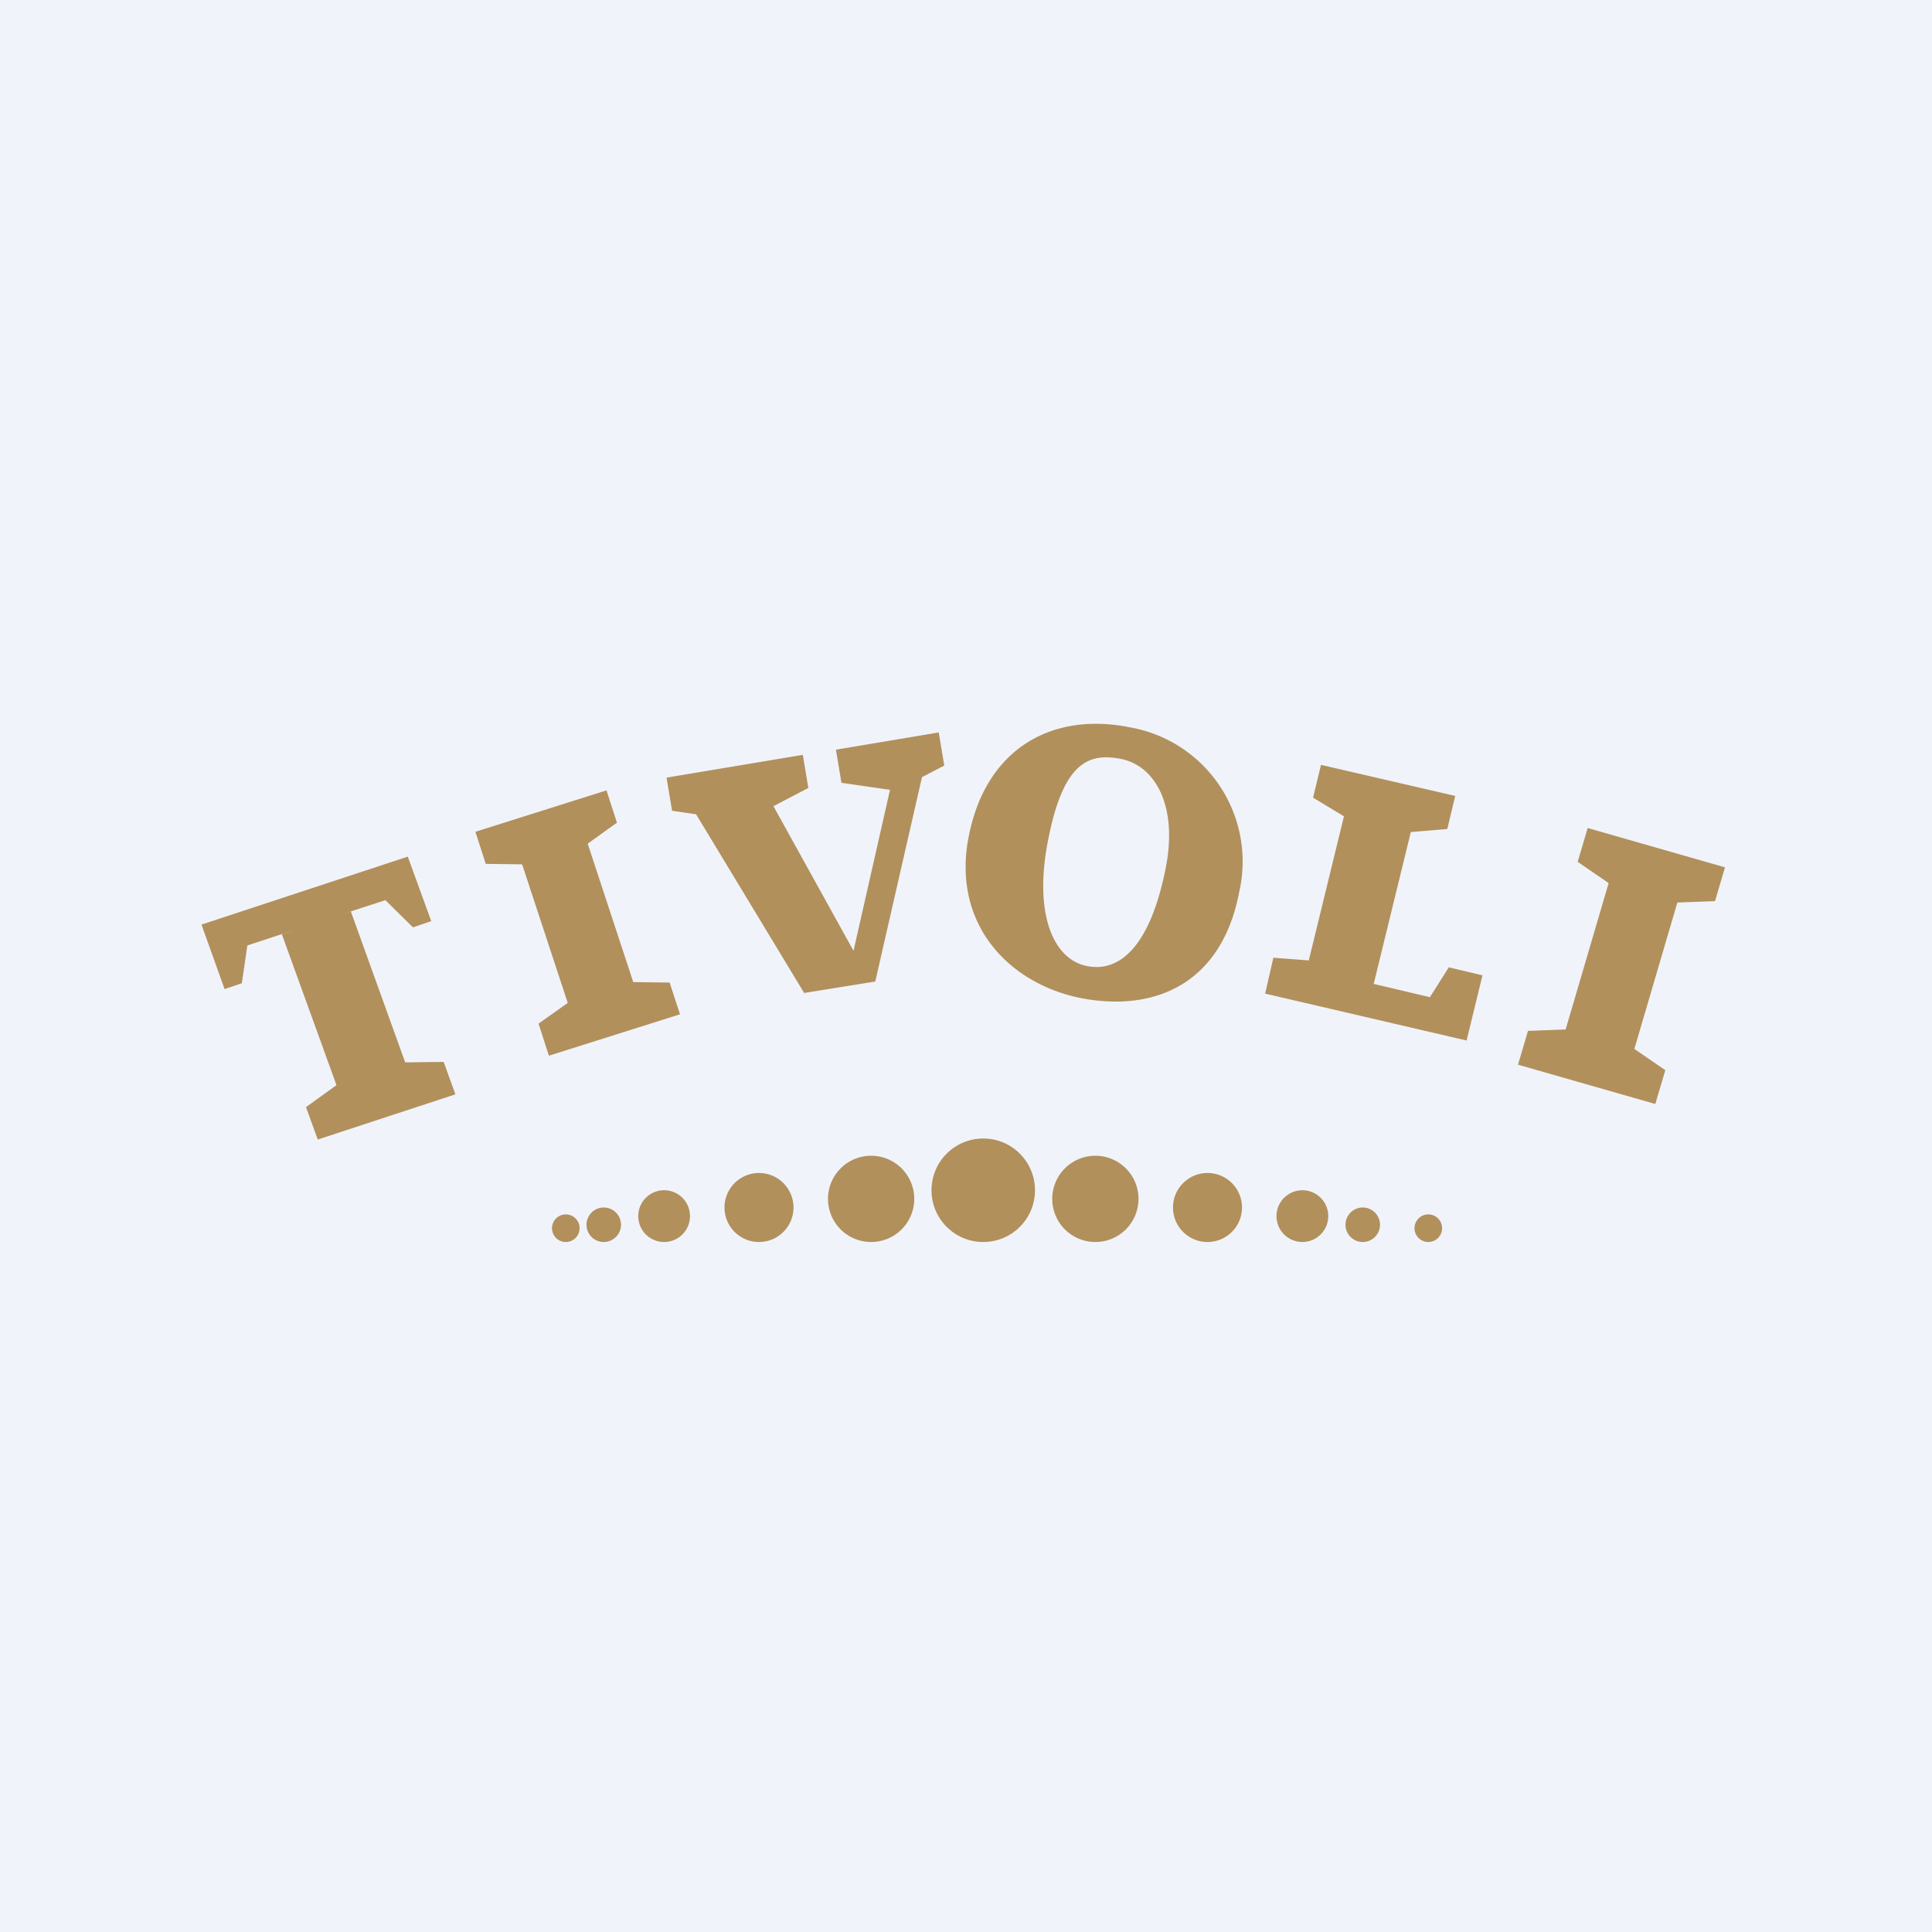
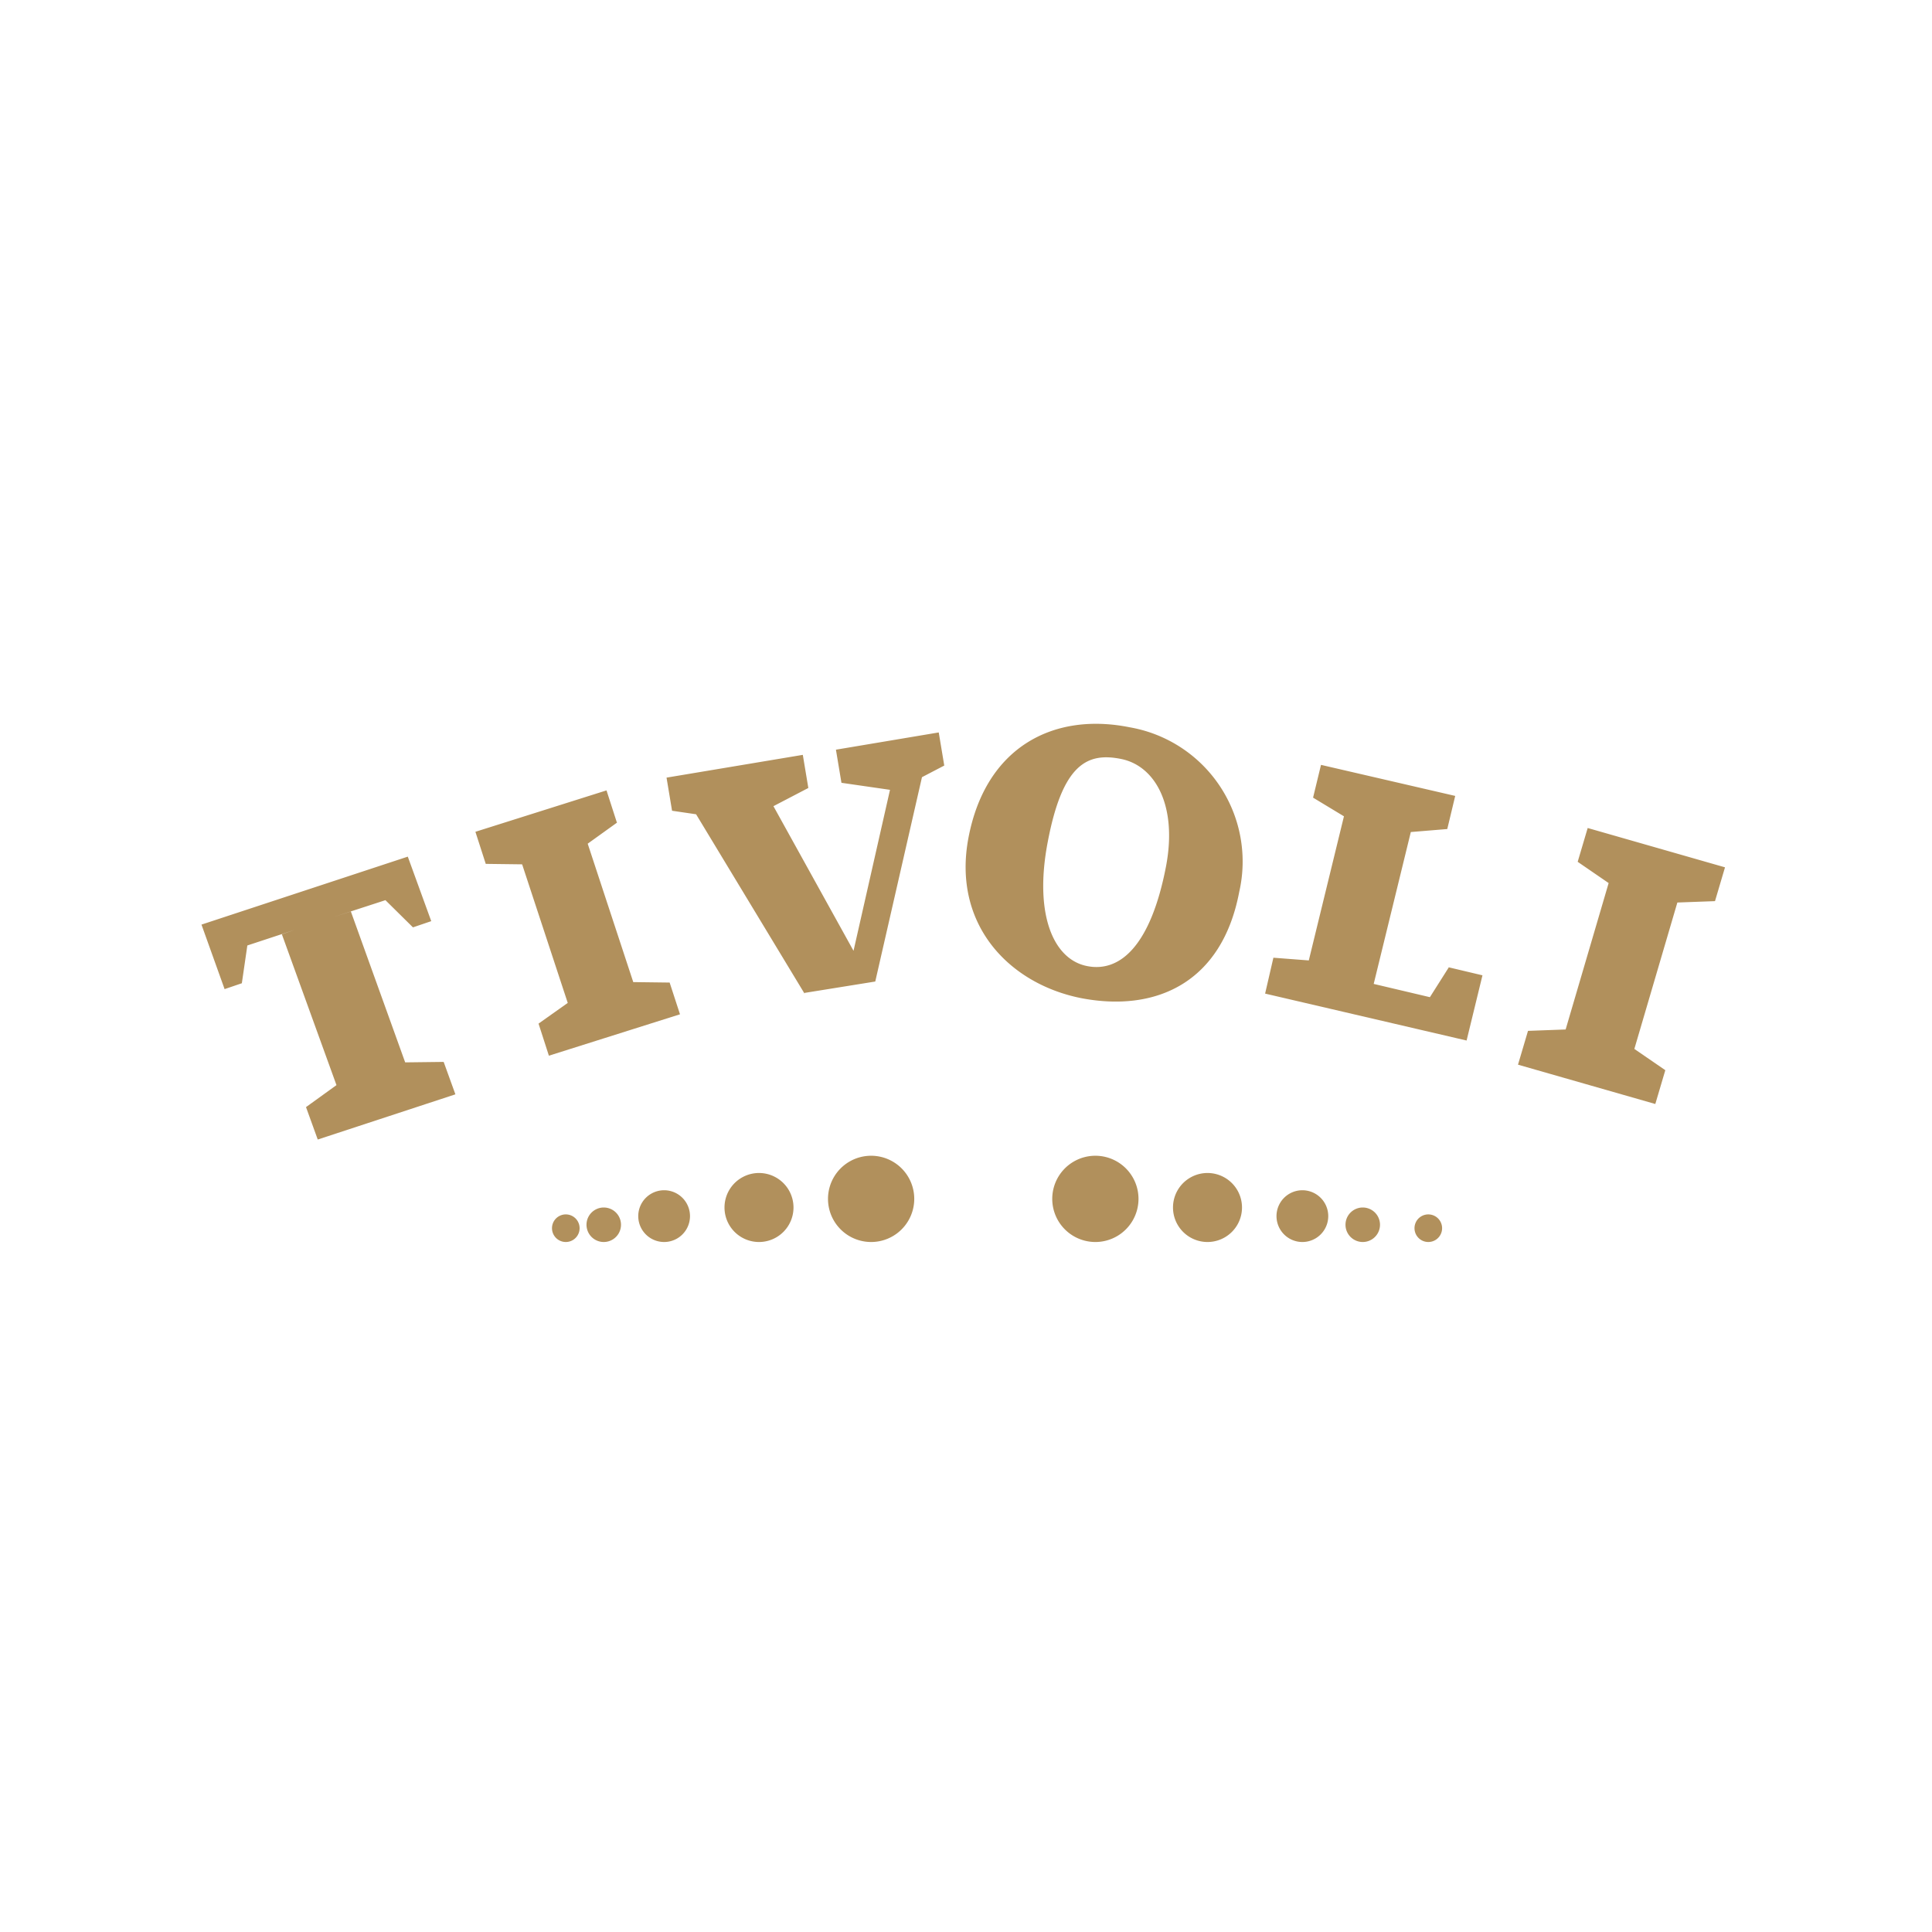
<svg xmlns="http://www.w3.org/2000/svg" width="56" height="56" viewBox="0 0 56 56">
-   <path fill="#F0F3FA" d="M0 0h56v56H0z" />
-   <circle cx="28.5" cy="34.5" r="1.5" fill="#B1905C" />
  <path fill="#B1905C" d="M30.5 34.75a1.25 1.25 0 1 0 2.5 0 1.25 1.25 0 0 0-2.5 0Zm-6.5 0a1.25 1.25 0 1 0 2.5 0 1.25 1.25 0 0 0-2.5 0ZM23 35a1 1 0 1 1-2 0 1 1 0 0 1 2 0Zm-3 .25a.75.75 0 1 1-1.5 0 .75.75 0 0 1 1.5 0ZM34 35a1 1 0 1 0 2 0 1 1 0 0 0-2 0Zm3 .25a.75.75 0 1 0 1.5 0 .75.75 0 0 0-1.5 0Zm-19 .25a.5.5 0 1 1-1 0 .5.5 0 0 1 1 0Zm-1.2.1a.4.4 0 1 1-.8 0 .4.4 0 0 1 .8 0Zm22.2-.1a.5.5 0 1 0 1 0 .5.5 0 0 0-1 0Zm2 .1a.4.4 0 1 0 .8 0 .4.4 0 0 0-.8 0ZM9.21 33.03l-.34-.94 1.33-.96-.22.95-1.81-5 .38-.13-1.76.58.38-.13-.16 1.1-.5.17-.67-1.87 5.98-1.97.68 1.87-.53.18-.8-.79.5-.16-2 .65.5-.16 1.8 5-.77-.62 1.66-.02.34.94-3.99 1.31Zm8.68-9.19-1.28.92.17-1.08 1.83 5.56-.78-.78 1.58.02.3.92-3.8 1.2-.3-.93 1.27-.9-.17 1.07-1.83-5.56.78.78-1.58-.02-.3-.93 3.8-1.2.3.93Zm31.82 2.28-1.64.06.79-.84-1.73 5.89-.2-1.13 1.34.92-.29.98L44 30.86l.29-.98 1.64-.06-.79.84 1.73-5.89.2 1.13-1.34-.92.29-.98L50 25.14l-.29.98ZM23.32 28.8 20 23.31l1.05.42-1.57-.23-.16-.96 3.95-.66.16.96-1.4.73.08-.76 2.63 4.75 1.16-5.12.08.48-1.59-.23-.16-.96 2.98-.5.16.96-1.4.73.84-.77-1.44 6.3-2.05.33Zm8.01.13c-2.09-.42-3.73-2.14-3.26-4.64.5-2.65 2.48-3.65 4.67-3.21a3.95 3.95 0 0 1 3.18 4.77c-.5 2.64-2.42 3.5-4.59 3.08Zm.17-.93c.97.2 1.86-.6 2.3-2.9.33-1.76-.32-2.9-1.3-3.1-.98-.2-1.7.14-2.13 2.4-.4 2.08.15 3.4 1.13 3.6Zm10.5.04.97.23-.46 1.89-5.84-1.36.24-1.04 1.31.1-.46.7 1.31-5.37.33.74-1.34-.81.23-.95 3.89.9-.23.96-1.58.13.63-.48L39.7 29l-.6-.65 2.67.63-.6.36.83-1.31Z" />
</svg>